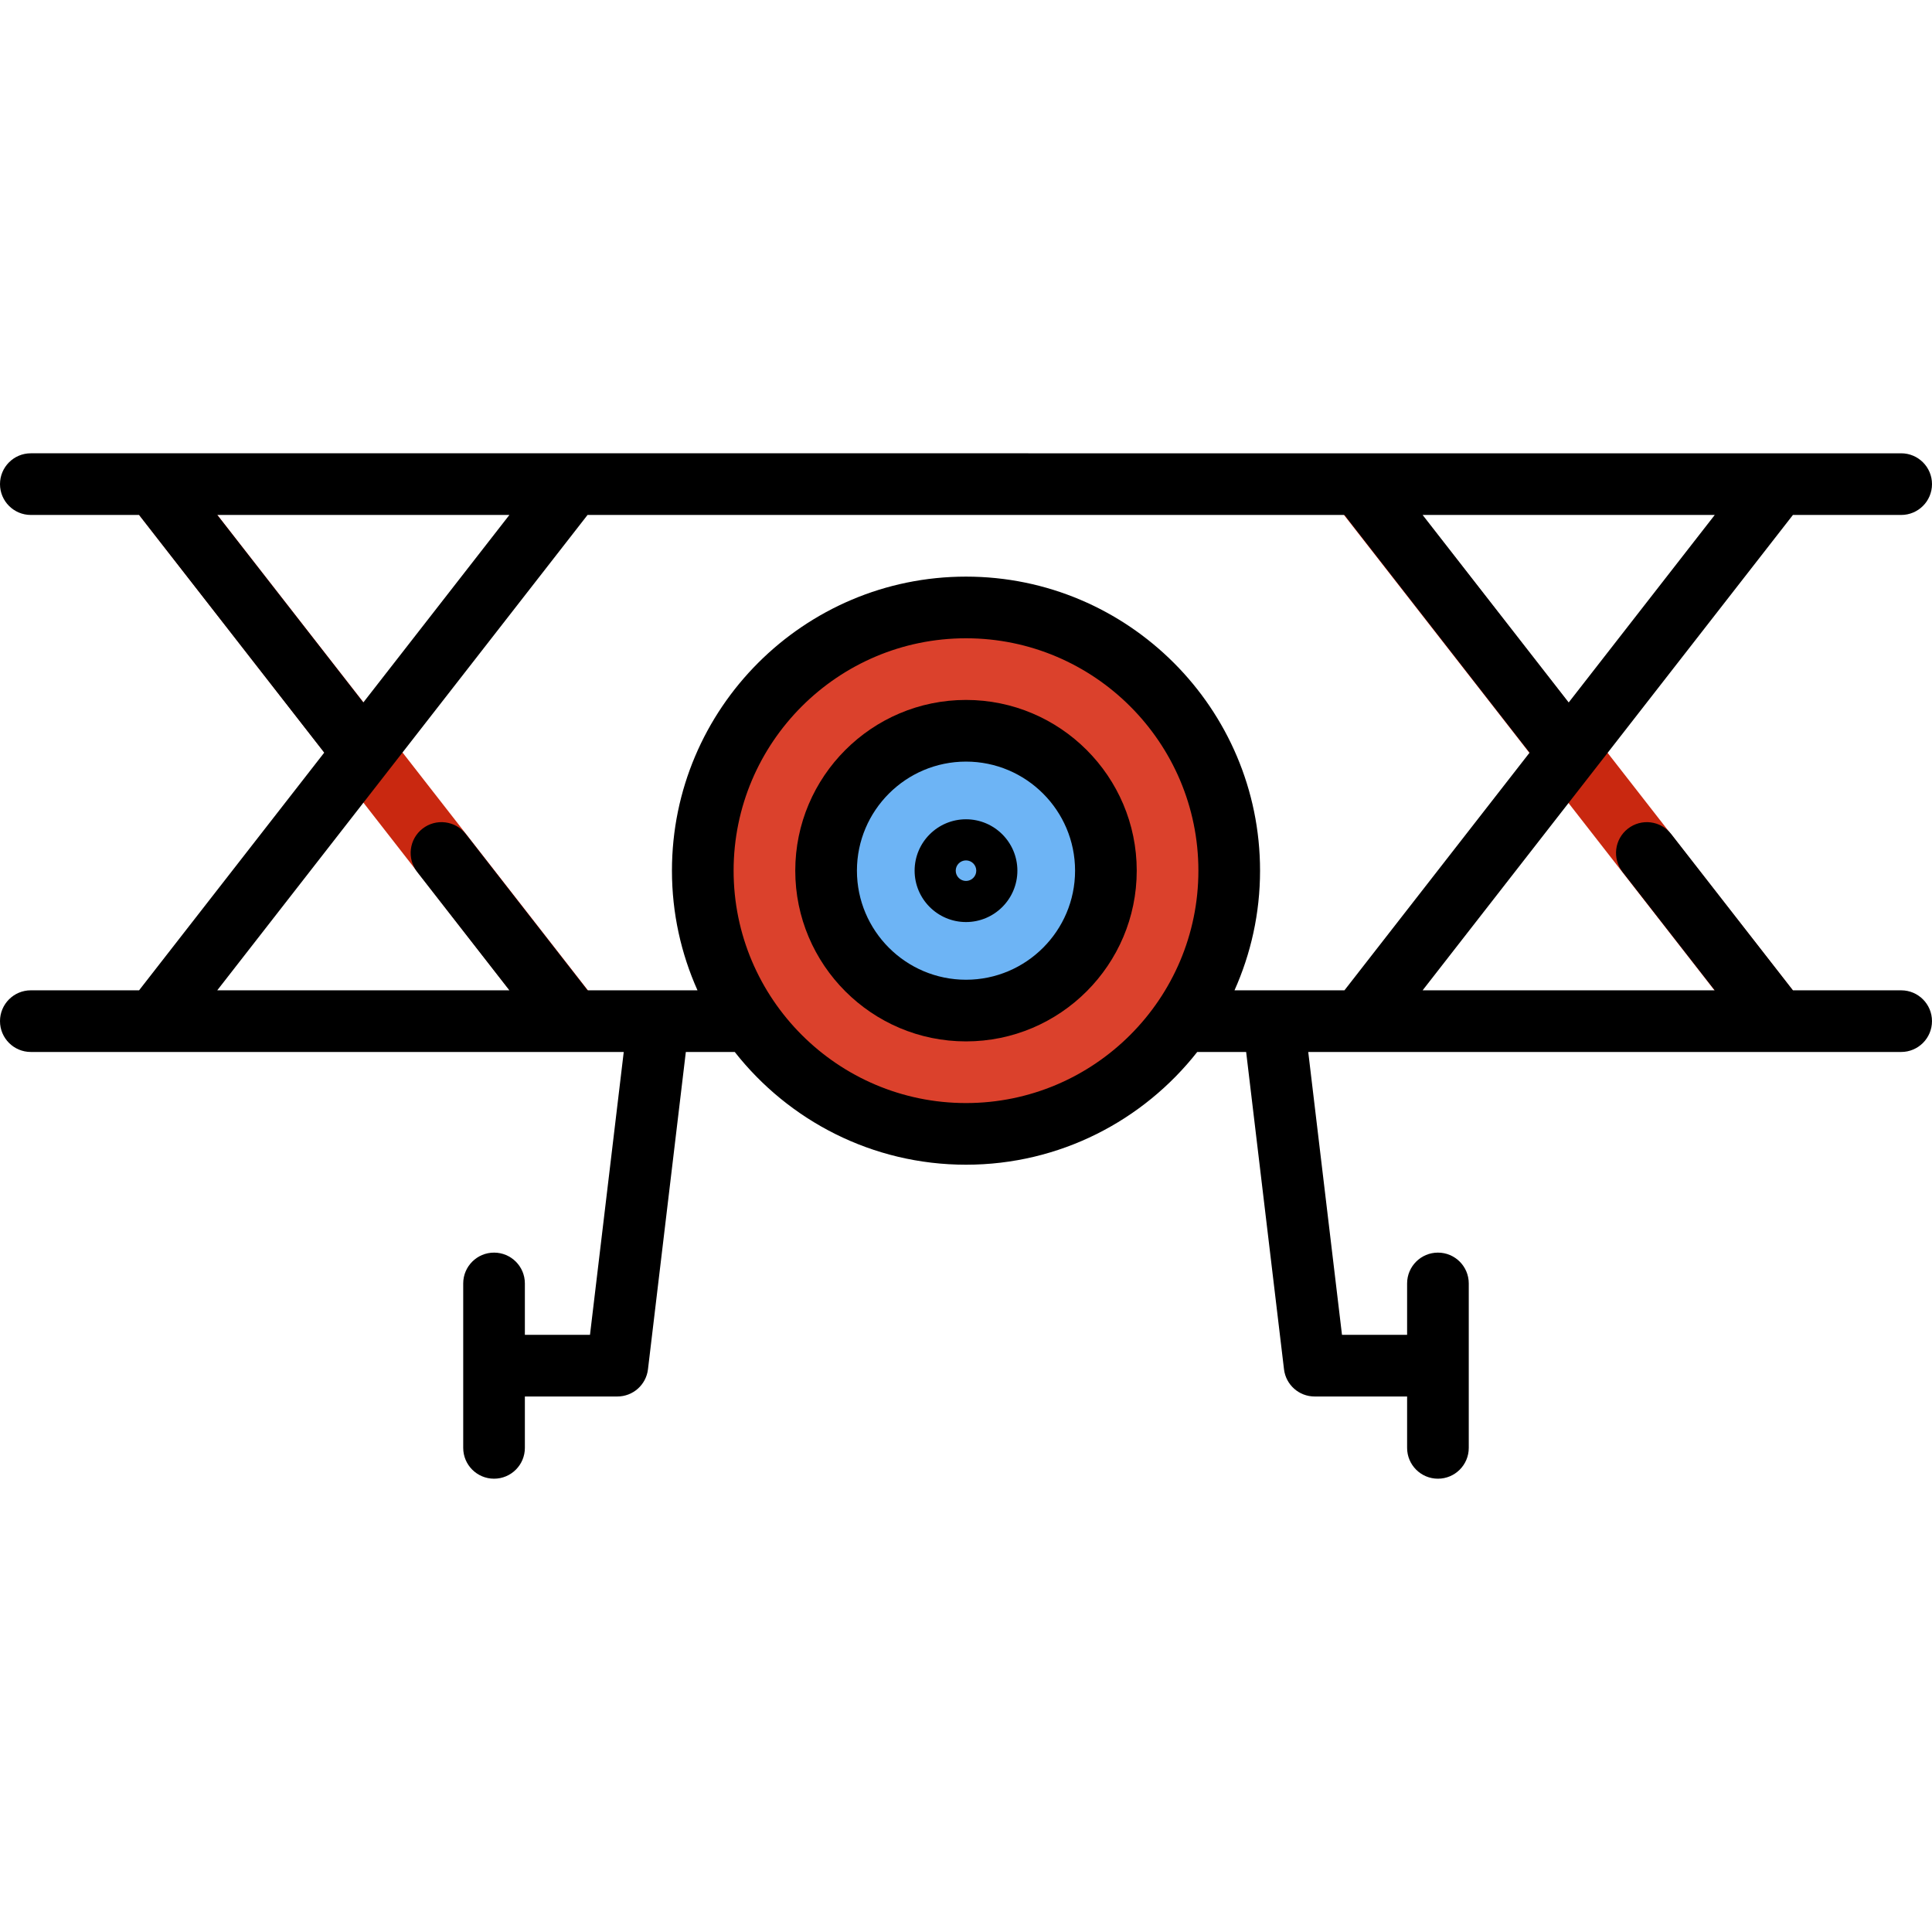
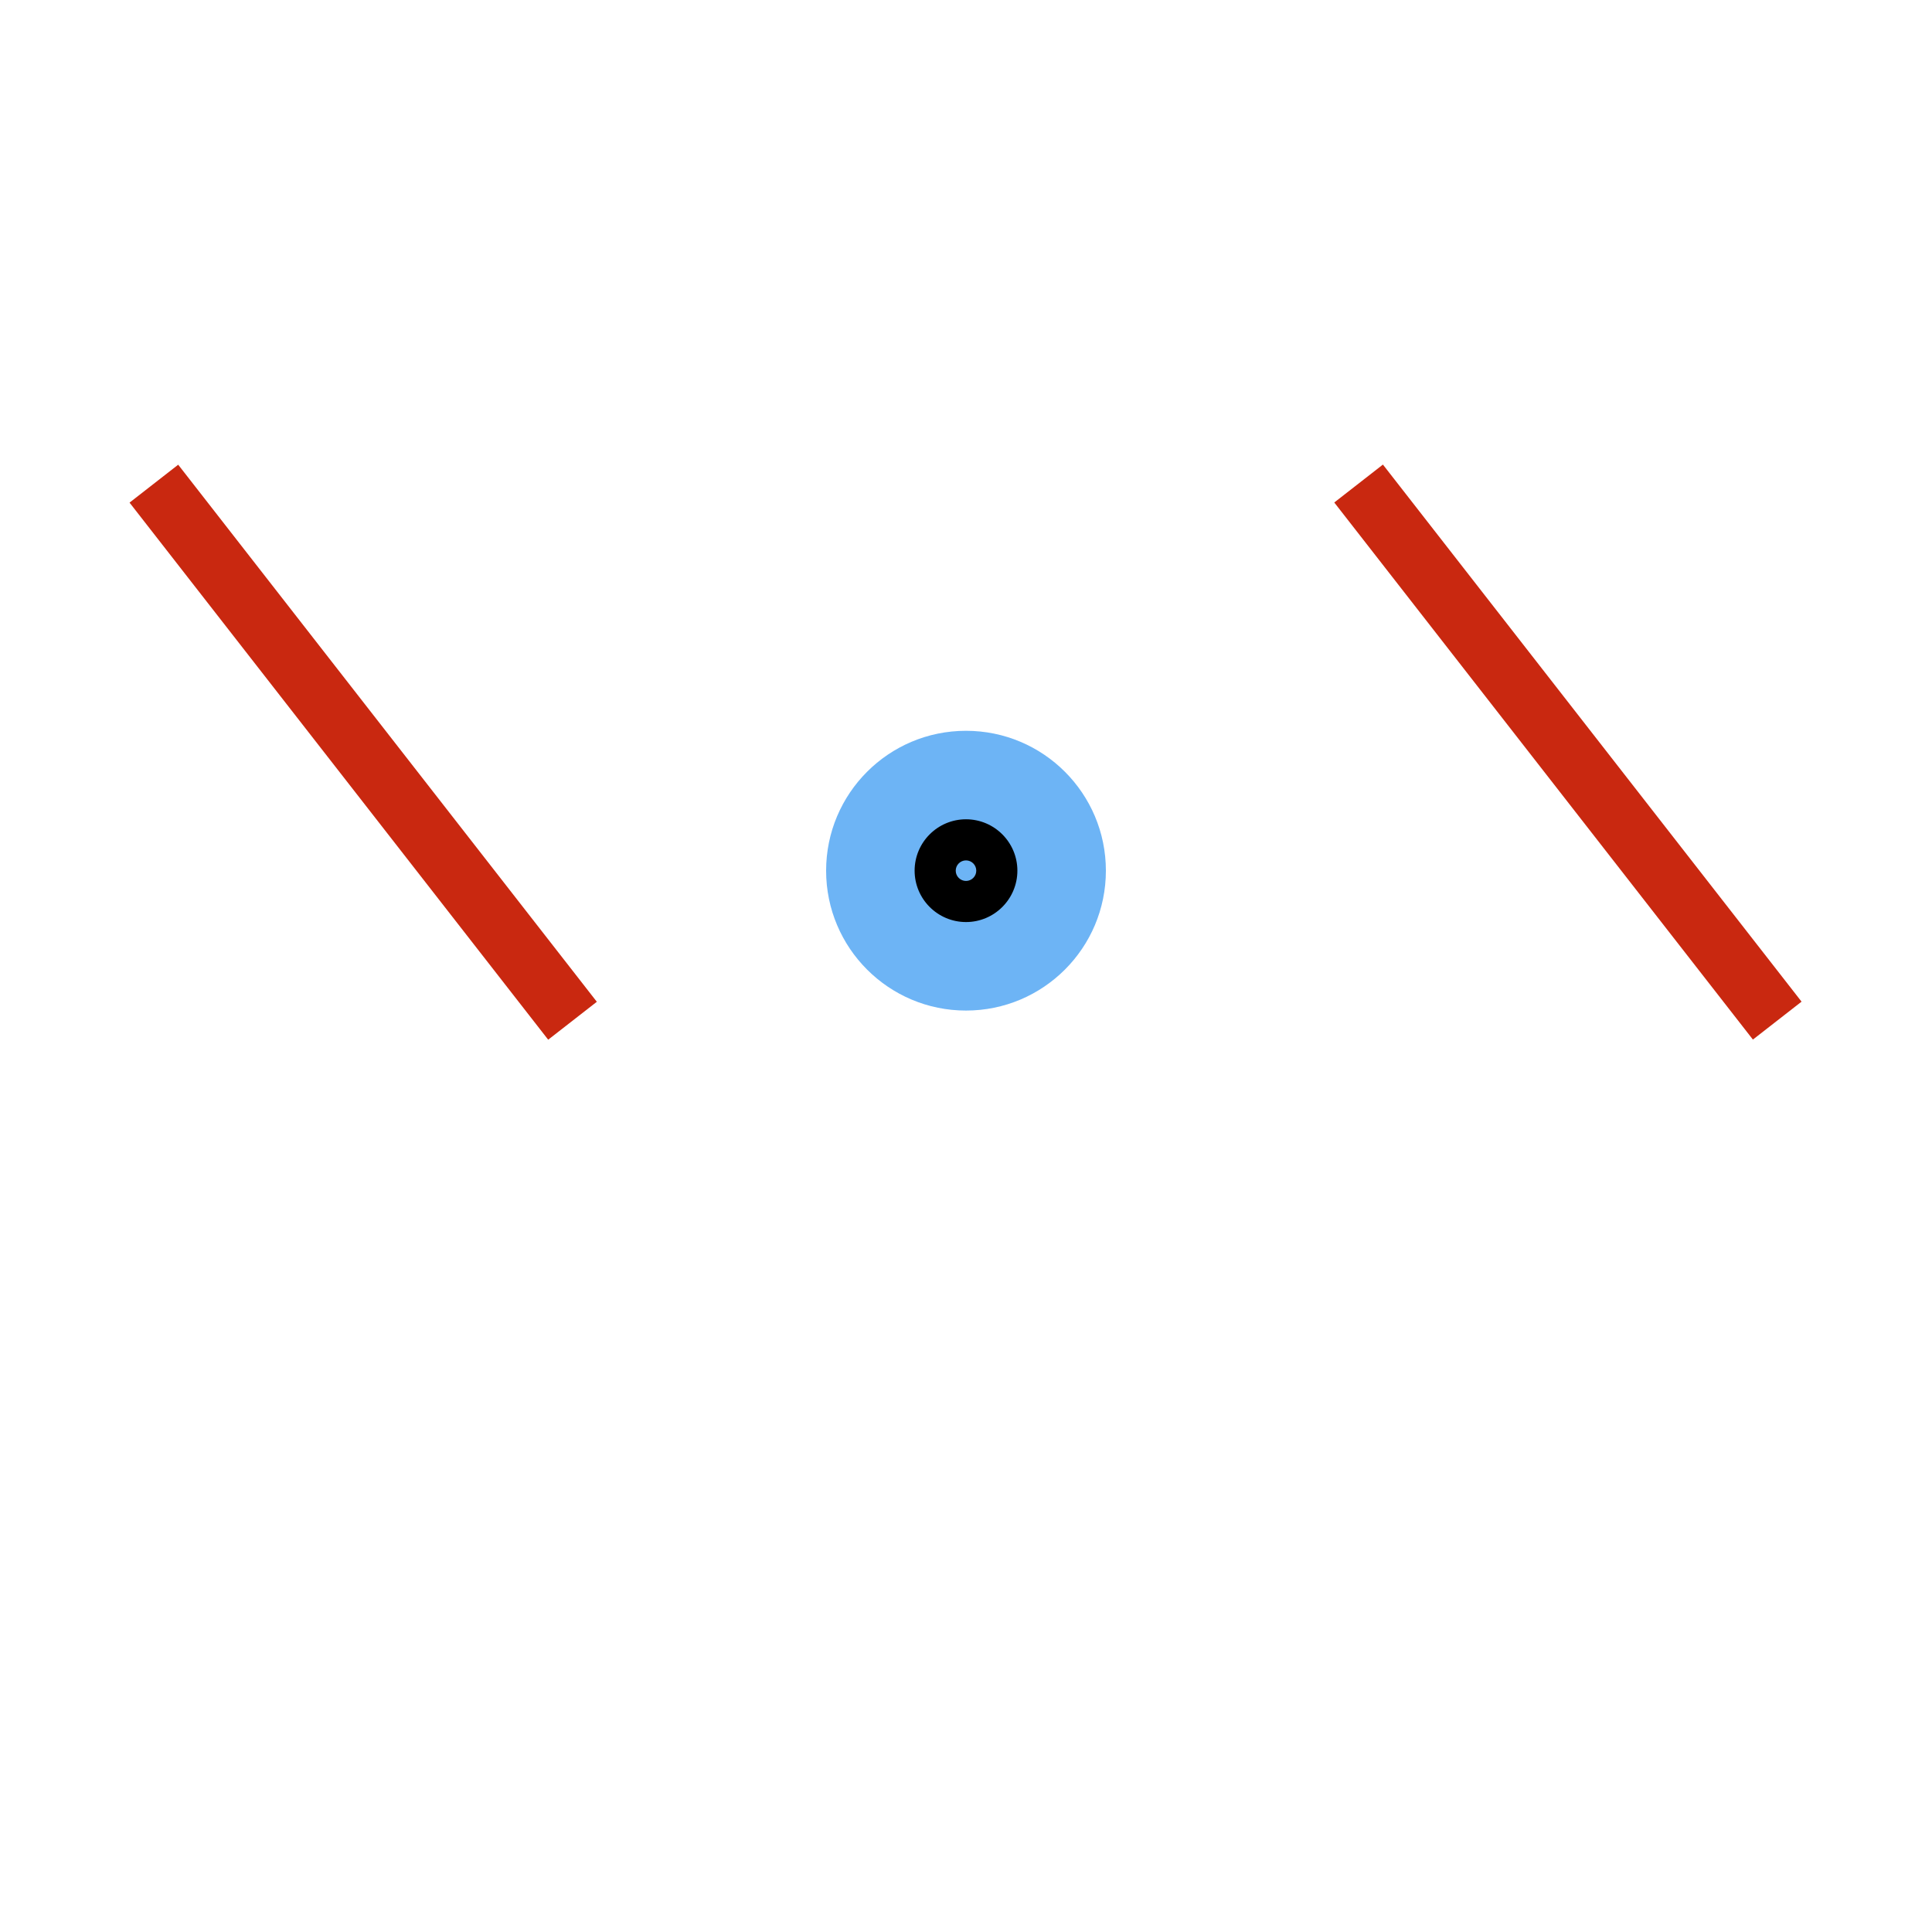
<svg xmlns="http://www.w3.org/2000/svg" version="1.1" id="Layer_1" x="0px" y="0px" viewBox="0 0 512 512" style="enable-background:new 0 0 512 512;" xml:space="preserve">
  <g>
    <rect x="6.082" y="191.277" transform="matrix(-0.615 -0.789 0.789 -0.615 -1.902 397.966)" style="fill:#C92810;" width="180.396" height="16.34" />
    <rect x="325.502" y="191.273" transform="matrix(-0.615 -0.789 0.789 -0.615 513.808 649.952)" style="fill:#C92810;" width="180.396" height="16.34" />
  </g>
-   <circle style="fill:#DB412C;" cx="256" cy="230.739" r="69.752" />
  <circle style="fill:#6DB4F5;" cx="256" cy="230.739" r="37.071" />
-   <path d="M503.83,262.446h-28.688l-32.264-41.419c-2.772-3.559-7.907-4.197-11.466-1.425c-3.56,2.774-4.198,7.908-1.425,11.467  l24.441,31.376h-77.421l98.134-125.977h28.688c4.512,0,8.17-3.657,8.17-8.17c0-4.513-3.658-8.17-8.17-8.17H8.17  c-4.512,0-8.17,3.657-8.17,8.17c0,4.513,3.658,8.17,8.17,8.17h28.688l49.067,62.988l-49.067,62.988H8.17  c-4.512,0-8.17,3.657-8.17,8.17c0,4.513,3.658,8.17,8.17,8.17h157.128l-8.944,74.96h-17.258v-13.617c0-4.513-3.658-8.17-8.17-8.17  c-4.512,0-8.17,3.657-8.17,8.17v43.574c0,4.513,3.658,8.17,8.17,8.17c4.512,0,8.17-3.657,8.17-8.17v-13.617h24.511  c4.137,0,7.622-3.094,8.112-7.202l10.034-84.098h12.964c14.279,18.171,36.432,29.876,61.281,29.876s47.002-11.705,61.28-29.876  h12.964l10.034,84.098c0.49,4.108,3.975,7.202,8.112,7.202h24.511v13.617c0,4.513,3.658,8.17,8.17,8.17  c4.512,0,8.17-3.657,8.17-8.17v-43.574c0-4.513-3.658-8.17-8.17-8.17c-4.512,0-8.17,3.657-8.17,8.17v13.617h-17.258l-8.944-74.96  h157.13c4.512,0,8.17-3.657,8.17-8.17C512,266.101,508.342,262.446,503.83,262.446z M415.717,186.163l-38.71-49.693h77.421  L415.717,186.163z M57.573,136.469h77.421l-38.71,49.693L57.573,136.469z M256,292.322c-33.959,0-61.586-27.627-61.586-61.586  s27.627-61.585,61.586-61.585s61.586,27.626,61.586,61.585S289.959,292.322,256,292.322z M256,152.81  c-42.969,0-77.926,34.958-77.926,77.925c0,11.29,2.433,22.016,6.77,31.71h-29.137l-32.264-41.419  c-2.774-3.559-7.908-4.197-11.466-1.425c-3.56,2.774-4.198,7.908-1.425,11.467l24.441,31.376H57.573l98.134-125.977h200.586  l49.067,62.988l-49.067,62.988h-29.137c4.338-9.695,6.77-20.421,6.77-31.71C333.926,187.767,298.969,152.81,256,152.81z" />
-   <path d="M256,185.49c-24.949,0-45.246,20.297-45.246,45.244c0,24.949,20.297,45.246,45.246,45.246s45.246-20.297,45.246-45.246  C301.246,205.787,280.949,185.49,256,185.49z M256,259.641c-15.938,0-28.905-12.967-28.905-28.905s12.967-28.904,28.905-28.904  s28.905,12.966,28.905,28.904S271.938,259.641,256,259.641z" />
  <path d="M256,217.119c-7.509,0-13.617,6.108-13.617,13.617c0,7.509,6.108,13.617,13.617,13.617c7.509,0,13.617-6.108,13.617-13.617  C269.617,223.227,263.509,217.119,256,217.119z M256,233.459c-1.501,0-2.723-1.221-2.723-2.723s1.222-2.723,2.723-2.723  s2.723,1.221,2.723,2.723S257.501,233.459,256,233.459z" />
  <g>
</g>
  <g>
</g>
  <g>
</g>
  <g>
</g>
  <g>
</g>
  <g>
</g>
  <g>
</g>
  <g>
</g>
  <g>
</g>
  <g>
</g>
  <g>
</g>
  <g>
</g>
  <g>
</g>
  <g>
</g>
  <g>
</g>
</svg>